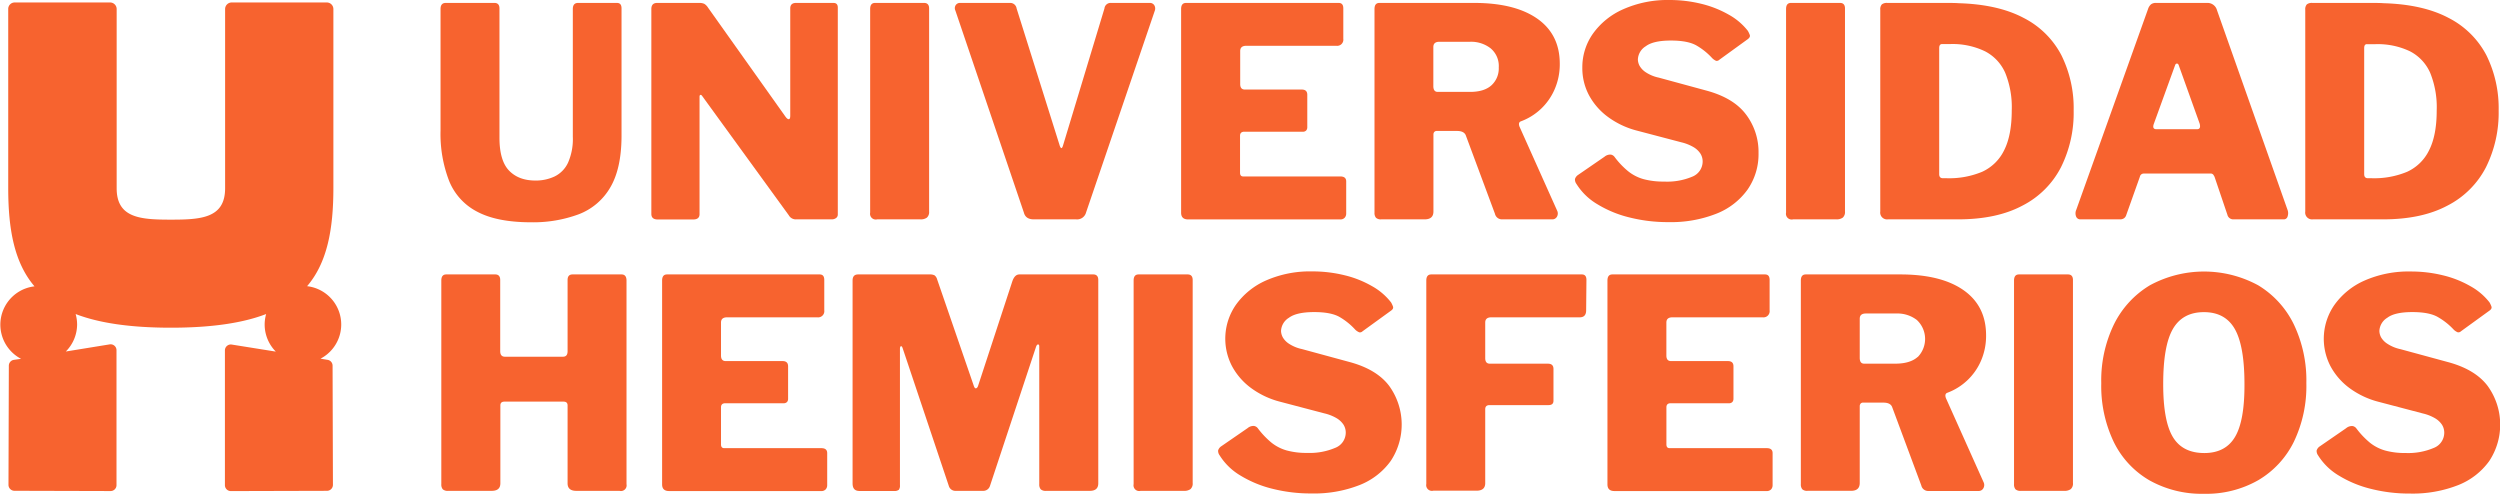
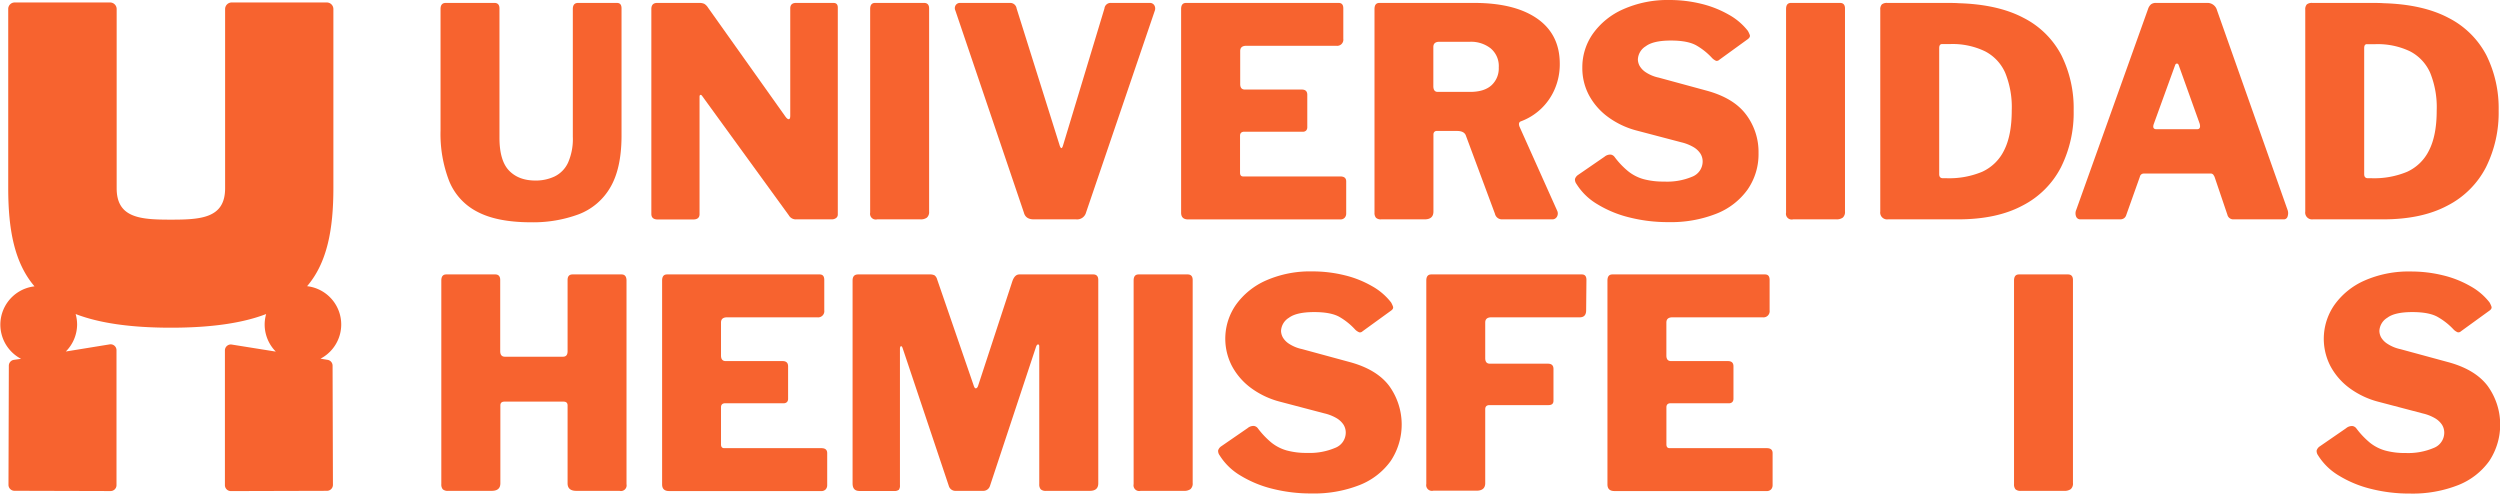
<svg xmlns="http://www.w3.org/2000/svg" id="Layer_1" data-name="Layer 1" viewBox="0 0 778.08 153.68">
  <defs>
    <style>.cls-1{fill:#f7632f;}</style>
  </defs>
  <path class="cls-1" d="M189.94,58.33a19.24,19.24,0,0,1-9.8,8.35,40.7,40.7,0,0,1-14.89,2.5q-10.44,0-16.61-3.23a18.59,18.59,0,0,1-8.85-9.62,40.53,40.53,0,0,1-2.68-15.66V2.81c0-1.27.54-1.9,1.63-1.9H153.9c1,0,1.55.57,1.55,1.72V42.85q0,7.17,3,10.26c2,2.06,4.7,3.08,8.21,3.08a13.68,13.68,0,0,0,5.95-1.27,8.94,8.94,0,0,0,4.17-4.26,18.23,18.23,0,0,0,1.5-8.08V2.81c0-1.27.55-1.9,1.64-1.9h12.07c1,0,1.45.57,1.45,1.72V42.49Q193.39,52.47,189.94,58.33Z" />
  <path class="cls-1" d="M259.39.91c.91,0,1.36.48,1.36,1.45V66.72a1.34,1.34,0,0,1-.54,1.14,2.24,2.24,0,0,1-1.36.41h-11A2.49,2.49,0,0,1,245.5,67L218.63,30c-.24-.37-.45-.52-.64-.46s-.27.25-.27.55v36.4c.06,1.21-.6,1.82-2,1.82h-11c-1.33,0-2-.58-2-1.73V2.81c0-1.27.61-1.9,1.82-1.9h13a3.78,3.78,0,0,1,1.63.27,3.52,3.52,0,0,1,1.18,1.18l24.15,34c.42.55.77.79,1.05.73s.4-.42.4-1.09V2.63c0-1.15.61-1.72,1.82-1.72Z" />
-   <path class="cls-1" d="M287.62.91c1,0,1.55.57,1.55,1.72V65.82a2.32,2.32,0,0,1-.68,1.9,3.21,3.21,0,0,1-2.05.55H273a1.78,1.78,0,0,1-2.18-2.09V2.81c0-1.27.51-1.9,1.54-1.9Z" />
+   <path class="cls-1" d="M287.62.91c1,0,1.55.57,1.55,1.72V65.82a2.32,2.32,0,0,1-.68,1.9,3.21,3.21,0,0,1-2.05.55H273a1.78,1.78,0,0,1-2.18-2.09V2.81c0-1.27.51-1.9,1.54-1.9" />
  <path class="cls-1" d="M359.25,1.63a1.94,1.94,0,0,1,.18,1.64L338,66.18a2.88,2.88,0,0,1-3.09,2.09H321.76c-1.7,0-2.73-.7-3.09-2.09L297.34,3.27a1.69,1.69,0,0,1,.09-1.64,1.58,1.58,0,0,1,1.45-.72h15.43a2,2,0,0,1,2.09,1.72l13.44,42.76q.54,1.45,1-.09l12.9-42.67A1.93,1.93,0,0,1,345.81.91h12A1.59,1.59,0,0,1,359.25,1.63Z" />
  <path class="cls-1" d="M369.14.91h47.48c1,0,1.46.57,1.46,1.72v9.44a1.93,1.93,0,0,1-2.18,2.18h-28c-1.28,0-1.91.55-1.91,1.64V26.15c0,1.15.48,1.72,1.45,1.72h17.7c1.15,0,1.73.54,1.73,1.63V39.58a1.51,1.51,0,0,1-.32,1,1.33,1.33,0,0,1-1.13.41H387.3c-.91,0-1.36.43-1.36,1.27V53.74c0,.79.33,1.18,1,1.18h30.23c1.21,0,1.81.52,1.81,1.55v10a1.92,1.92,0,0,1-.45,1.27,1.77,1.77,0,0,1-1.45.55h-47.3c-1.45,0-2.18-.7-2.18-2.09V2.81C367.6,1.54,368.11.91,369.14.91Z" />
  <path class="cls-1" d="M484.57,67.45a1.62,1.62,0,0,1-1.49.82H467.55a2.22,2.22,0,0,1-2.27-1.73L456.2,42.12c-.36-.9-1.27-1.36-2.72-1.36h-6.26a1,1,0,0,0-.87.36,1.28,1.28,0,0,0-.22.64V65.82c0,1.63-.91,2.45-2.73,2.45H429.88a2.19,2.19,0,0,1-1.64-.5,2.32,2.32,0,0,1-.45-1.59V2.81c0-1.27.51-1.9,1.54-1.9h29.42q12.71,0,19.7,4.9t7,14a19.45,19.45,0,0,1-1.64,8.08,18.38,18.38,0,0,1-10.53,9.9c-.54.24-.67.78-.36,1.63l11.71,26.14A2,2,0,0,1,484.57,67.45Zm-20.38-40.9A7.1,7.1,0,0,0,466.46,21,7.15,7.15,0,0,0,463.88,15a9.89,9.89,0,0,0-6.31-2H448c-1.27,0-1.9.55-1.9,1.64V26.78c0,1.21.45,1.82,1.36,1.82h10.08Q461.92,28.6,464.19,26.55Z" />
  <path class="cls-1" d="M528.15,14.25q-2.68-1.63-8.13-1.63t-7.8,1.77a5.06,5.06,0,0,0-2.46,4.13,4.4,4.4,0,0,0,.55,2,6,6,0,0,0,1.95,2,11.68,11.68,0,0,0,4,1.64l14.71,4q8.54,2.28,12.43,7.45a19.3,19.3,0,0,1,3.91,12,19.31,19.31,0,0,1-3.41,11.39,21.68,21.68,0,0,1-9.66,7.49,38.48,38.48,0,0,1-15,2.64,48.62,48.62,0,0,1-12.12-1.46,35,35,0,0,1-10-4.13,19.08,19.08,0,0,1-6.49-6.31,2.31,2.31,0,0,1-.45-1.49,2.37,2.37,0,0,1,1-1.32l8.18-5.63a2.82,2.82,0,0,1,1.95-.68,1.85,1.85,0,0,1,1.22.77,25.1,25.1,0,0,0,4.18,4.4,13.41,13.41,0,0,0,4.76,2.46,23.51,23.51,0,0,0,6.4.77A20.1,20.1,0,0,0,526.65,55a5.09,5.09,0,0,0,3.27-4.77,4.62,4.62,0,0,0-.68-2.4,6.51,6.51,0,0,0-2.09-2,13.85,13.85,0,0,0-3.86-1.54l-13.8-3.63a26.28,26.28,0,0,1-9.17-4.36,20.32,20.32,0,0,1-5.85-6.81,17.93,17.93,0,0,1-2-8.44,18.13,18.13,0,0,1,3.31-10.58,22.85,22.85,0,0,1,9.39-7.58A34,34,0,0,1,519.48,0a41.44,41.44,0,0,1,10,1.18A32.72,32.72,0,0,1,538,4.54a19.52,19.52,0,0,1,6,5.08,8.45,8.45,0,0,1,.59,1.27c.15.43-.05.85-.59,1.27l-8.9,6.45a1.14,1.14,0,0,1-1,.32,4,4,0,0,1-1.41-1.05A20.46,20.46,0,0,0,528.15,14.25Z" />
  <path class="cls-1" d="M572.68.91c1,0,1.54.57,1.54,1.72V65.82a2.32,2.32,0,0,1-.68,1.9,3.21,3.21,0,0,1-2,.55H558.06a1.78,1.78,0,0,1-2.18-2.09V2.81c0-1.27.51-1.9,1.54-1.9Z" />
  <path class="cls-1" d="M592.42.91H605c1.94,0,3.48,0,4.63.09q12.25.36,20.2,4.58A27.11,27.11,0,0,1,641.58,17.2a37.11,37.11,0,0,1,3.81,17.21,37.93,37.93,0,0,1-3.95,17.65,27.58,27.58,0,0,1-12,11.94q-8,4.27-20,4.27H587.56a2.13,2.13,0,0,1-2.36-2.45V3a2.19,2.19,0,0,1,.5-1.64,2.49,2.49,0,0,1,1.68-.45ZM603.54,15V54.2c0,.85.39,1.27,1.18,1.27h1.18a26.59,26.59,0,0,0,11-2,14.12,14.12,0,0,0,6.86-6.72q2.36-4.68,2.36-12.39a28.43,28.43,0,0,0-2-11.62,13.74,13.74,0,0,0-6.31-6.77A23.26,23.26,0,0,0,607,13.71h-2.54C603.84,13.71,603.54,14.13,603.54,15Z" />
  <path class="cls-1" d="M646.16,67.41a2.75,2.75,0,0,1,.05-2.14L668.54,2.81a3.32,3.32,0,0,1,.91-1.45,2.52,2.52,0,0,1,1.63-.45h15.8A3.06,3.06,0,0,1,690,3.18L712,65.45a3,3,0,0,1,0,1.82,1.21,1.21,0,0,1-1.27,1H695.14a1.87,1.87,0,0,1-1.91-1.45l-4-11.81a5.84,5.84,0,0,0-.41-.68,1.12,1.12,0,0,0-1-.31H667.27A1.21,1.21,0,0,0,666,55l-4.27,12a1.9,1.9,0,0,1-.63.9,2.13,2.13,0,0,1-1.37.37H647.48A1.37,1.37,0,0,1,646.16,67.41Zm37.63-27.19c.85,0,1.12-.58.82-1.73l-6.54-18.25q-.18-.45-.54-.45c-.25,0-.43.15-.55.45l-6.62,18.25c-.43,1.15-.16,1.73.81,1.73Z" />
  <path class="cls-1" d="M724.69.91h12.57c1.94,0,3.48,0,4.63.09q12.25.36,20.2,4.58A27.22,27.22,0,0,1,773.85,17.2a37.11,37.11,0,0,1,3.81,17.21,38.05,38.05,0,0,1-3.95,17.65,27.63,27.63,0,0,1-12,11.94q-8,4.27-20,4.27H719.83a2.13,2.13,0,0,1-2.36-2.45V3a2.19,2.19,0,0,1,.5-1.64,2.49,2.49,0,0,1,1.68-.45ZM735.81,15V54.2c0,.85.39,1.27,1.18,1.27h1.18a26.63,26.63,0,0,0,11-2,14.1,14.1,0,0,0,6.85-6.72q2.37-4.68,2.36-12.39a28.44,28.44,0,0,0-2-11.62,13.74,13.74,0,0,0-6.31-6.77,23.26,23.26,0,0,0-10.8-2.22h-2.54C736.11,13.71,735.81,14.13,735.81,15Z" />
  <path class="cls-1" d="M157,125c-.84,0-1.27.39-1.27,1.18v24.23c0,1.58-.9,2.36-2.72,2.36H139.52a2.31,2.31,0,0,1-1.72-.49,2.36,2.36,0,0,1-.45-1.59V87.32c0-1.27.51-1.91,1.54-1.91h15.25c1,0,1.54.58,1.54,1.73v22.15c0,1.15.49,1.73,1.46,1.73H175.2c1,0,1.45-.58,1.45-1.73V87.14c0-1.15.52-1.73,1.55-1.73h15.25c1,0,1.54.64,1.54,1.91v63.37a1.77,1.77,0,0,1-2.18,2.08H179.38c-1.82,0-2.73-.78-2.73-2.36V126.18c0-.79-.42-1.18-1.27-1.18Z" />
  <path class="cls-1" d="M207.61,85.41h47.48c1,0,1.45.58,1.45,1.73v9.44a1.93,1.93,0,0,1-2.18,2.18H226.31c-1.27,0-1.91.54-1.91,1.63v10.26c0,1.15.49,1.73,1.46,1.73h17.7c1.15,0,1.72.54,1.72,1.63v10.08a1.51,1.51,0,0,1-.31,1,1.38,1.38,0,0,1-1.14.41H225.77c-.91,0-1.37.42-1.37,1.27v11.53c0,.79.34,1.18,1,1.18h30.23c1.21,0,1.82.51,1.82,1.54v10a1.93,1.93,0,0,1-.45,1.27,1.82,1.82,0,0,1-1.46.54H208.25c-1.46,0-2.18-.69-2.18-2.08V87.32C206.07,86.05,206.58,85.41,207.61,85.41Z" />
  <path class="cls-1" d="M265.35,150.41V87.32c0-1.27.57-1.91,1.72-1.91h22.24a3.23,3.23,0,0,1,1.55.28,2.38,2.38,0,0,1,.81,1.27l11.44,33.22c.18.49.39.72.64.68s.45-.25.63-.68L315,87.77c.49-1.57,1.24-2.36,2.27-2.36h23c1,0,1.55.58,1.55,1.73v63.27c0,1.58-.88,2.36-2.64,2.36H325.63a2.32,2.32,0,0,1-1.73-.49,2.36,2.36,0,0,1-.45-1.59V107.84c0-.43-.12-.64-.37-.64s-.45.24-.63.73l-14.34,43.3a2.17,2.17,0,0,1-2.09,1.54h-8.54a2.13,2.13,0,0,1-2.18-1.54L281,108.56c-.18-.6-.38-.87-.59-.81s-.32.36-.32.9V151a2.1,2.1,0,0,1-.36,1.45,2.29,2.29,0,0,1-1.54.36H267.43C266,152.77,265.35,152,265.35,150.41Z" />
  <path class="cls-1" d="M369.65,85.41c1,0,1.55.58,1.55,1.73v63.18a2.33,2.33,0,0,1-.68,1.91,3.28,3.28,0,0,1-2,.54H355a1.77,1.77,0,0,1-2.18-2.08V87.32c0-1.27.51-1.91,1.54-1.91Z" />
  <path class="cls-1" d="M417.09,98.76q-2.68-1.64-8.13-1.63t-7.81,1.77A5.06,5.06,0,0,0,398.7,103a4.47,4.47,0,0,0,.55,2,6,6,0,0,0,1.95,2,11.88,11.88,0,0,0,4,1.64l14.71,4q8.52,2.27,12.43,7.44a20.52,20.52,0,0,1,.5,23.38,21.68,21.68,0,0,1-9.66,7.49,38.67,38.67,0,0,1-15,2.63,48.62,48.62,0,0,1-12.12-1.45,35.27,35.27,0,0,1-10-4.13,19.08,19.08,0,0,1-6.49-6.31,2.32,2.32,0,0,1-.45-1.5,2.38,2.38,0,0,1,1-1.31l8.17-5.63a2.8,2.8,0,0,1,2-.68,1.85,1.85,0,0,1,1.22.77,25.83,25.83,0,0,0,4.18,4.4,13.39,13.39,0,0,0,4.76,2.45,23.13,23.13,0,0,0,6.4.77,20.26,20.26,0,0,0,8.72-1.58,5.09,5.09,0,0,0,3.27-4.77,4.65,4.65,0,0,0-.68-2.41,6.59,6.59,0,0,0-2.09-2,13.55,13.55,0,0,0-3.86-1.54l-13.8-3.63a26.28,26.28,0,0,1-9.17-4.36,20.51,20.51,0,0,1-5.85-6.81,18.47,18.47,0,0,1,1.27-19,22.77,22.77,0,0,1,9.39-7.58,34,34,0,0,1,14.35-2.81,41.44,41.44,0,0,1,10,1.18A32,32,0,0,1,427,89.05a19.39,19.39,0,0,1,5.95,5.08,8,8,0,0,1,.59,1.27c.15.42,0,.85-.59,1.27l-8.9,6.45a1.11,1.11,0,0,1-1,.31,3.82,3.82,0,0,1-1.41-1A20.46,20.46,0,0,0,417.09,98.76Z" />
  <path class="cls-1" d="M445.46,85.41H492.3c1,0,1.45.58,1.45,1.73l-.09,9.44c0,1.45-.67,2.18-2,2.18h-27.5c-1.27,0-1.91.54-1.91,1.63v11.08c0,1.15.48,1.72,1.45,1.72h18.07c1.15,0,1.72.55,1.72,1.64v9.89c0,.91-.51,1.36-1.54,1.36H463.61c-.91,0-1.36.43-1.36,1.28v23c0,1.58-.91,2.36-2.72,2.36H446.09a1.78,1.78,0,0,1-2.18-2.08V87.32C443.91,86.05,444.43,85.41,445.46,85.41Z" />
  <path class="cls-1" d="M501.83,85.41h47.48c1,0,1.45.58,1.45,1.73v9.44a1.93,1.93,0,0,1-2.18,2.18H520.53c-1.27,0-1.9.54-1.9,1.63v10.26c0,1.15.48,1.73,1.45,1.73h17.7c1.15,0,1.73.54,1.73,1.63v10.08a1.51,1.51,0,0,1-.32,1,1.38,1.38,0,0,1-1.14.41H520c-.91,0-1.36.42-1.36,1.27v11.53c0,.79.33,1.18,1,1.18h30.23c1.21,0,1.82.51,1.82,1.54v10a1.93,1.93,0,0,1-.45,1.27,1.82,1.82,0,0,1-1.46.54H502.47c-1.46,0-2.18-.69-2.18-2.08V87.32C500.29,86.05,500.8,85.41,501.83,85.41Z" />
-   <path class="cls-1" d="M617.26,152a1.64,1.64,0,0,1-1.5.81H600.24a2.2,2.2,0,0,1-2.27-1.72l-9.08-24.42c-.36-.91-1.27-1.36-2.72-1.36H579.9a.94.94,0,0,0-.86.36,1.25,1.25,0,0,0-.23.64v24c0,1.64-.9,2.45-2.72,2.45H562.56a2.16,2.16,0,0,1-1.63-.49,2.36,2.36,0,0,1-.45-1.59V87.32c0-1.27.51-1.91,1.54-1.91h29.41q12.71,0,19.7,4.91t7,14a19.48,19.48,0,0,1-1.63,8.08A18.4,18.4,0,0,1,606,122.27c-.55.24-.67.79-.37,1.64l11.71,26.14A2,2,0,0,1,617.26,152Zm-20.38-40.9a8.06,8.06,0,0,0-.32-11.53,9.87,9.87,0,0,0-6.31-2h-9.53c-1.27,0-1.91.54-1.91,1.63v12.17c0,1.21.46,1.81,1.36,1.81h10.08Q594.62,113.1,596.88,111.06Z" />
  <path class="cls-1" d="M643.63,85.41c1,0,1.54.58,1.54,1.73v63.18a2.3,2.3,0,0,1-.68,1.91,3.23,3.23,0,0,1-2,.54H629a2.31,2.31,0,0,1-1.72-.49,2.36,2.36,0,0,1-.45-1.59V87.32c0-1.27.51-1.91,1.54-1.91Z" />
-   <path class="cls-1" d="M669,149.51a28,28,0,0,1-11.12-11.94,40.28,40.28,0,0,1-3.9-18.29,40,40,0,0,1,4-18.43,29.22,29.22,0,0,1,11.17-12.08,35.32,35.32,0,0,1,33.63,0,29,29,0,0,1,11.08,12.08,40.39,40.39,0,0,1,3.95,18.43,40,40,0,0,1-3.9,18.24,28.39,28.39,0,0,1-11.08,11.94,32.63,32.63,0,0,1-16.89,4.22A33.26,33.26,0,0,1,669,149.51ZM695.6,136q3-5,2.95-16.43,0-11.89-3-17.16t-9.63-5.26c-4.41,0-7.64,1.75-9.66,5.26s-3,9.23-3,17.16q0,11.43,3,16.43t9.81,5C690.44,141,693.64,139.31,695.6,136Z" />
  <path class="cls-1" d="M758.88,98.76q-2.68-1.64-8.13-1.63T743,98.9a5.05,5.05,0,0,0-2.46,4.13,4.47,4.47,0,0,0,.55,2,6,6,0,0,0,2,2,11.88,11.88,0,0,0,4,1.64l14.71,4q8.52,2.27,12.43,7.44a20.52,20.52,0,0,1,.5,23.38,21.68,21.68,0,0,1-9.66,7.49,38.67,38.67,0,0,1-15,2.63,48.62,48.62,0,0,1-12.12-1.45,35.27,35.27,0,0,1-10-4.13,19.08,19.08,0,0,1-6.49-6.31,2.32,2.32,0,0,1-.45-1.5,2.38,2.38,0,0,1,1-1.31l8.17-5.63a2.8,2.8,0,0,1,2-.68,1.85,1.85,0,0,1,1.22.77,25.83,25.83,0,0,0,4.18,4.4,13.39,13.39,0,0,0,4.76,2.45,23.13,23.13,0,0,0,6.4.77,20.26,20.26,0,0,0,8.72-1.58,5.09,5.09,0,0,0,3.27-4.77,4.65,4.65,0,0,0-.68-2.41,6.59,6.59,0,0,0-2.09-2,13.55,13.55,0,0,0-3.86-1.54l-13.8-3.63a26.28,26.28,0,0,1-9.17-4.36,20.51,20.51,0,0,1-5.85-6.81,18.47,18.47,0,0,1,1.27-19,22.77,22.77,0,0,1,9.39-7.58,34,34,0,0,1,14.35-2.81,41.44,41.44,0,0,1,10,1.18,32,32,0,0,1,8.53,3.36,19.39,19.39,0,0,1,6,5.08,8,8,0,0,1,.59,1.27c.15.42,0,.85-.59,1.27l-8.9,6.45a1.11,1.11,0,0,1-1,.31,3.82,3.82,0,0,1-1.41-1A20.46,20.46,0,0,0,758.88,98.76Z" />
  <path class="cls-1" d="M99.75,111.63a12,12,0,0,0-4.17-22.56c6.24-7.32,8.18-17.62,8.18-30.6V2.77a2.05,2.05,0,0,0-2.05-2H72.06a2.05,2.05,0,0,0-2,2.05v55.8c0,9.31-7.55,9.74-16.87,9.74s-16.88-.43-16.88-9.74V2.77a2.05,2.05,0,0,0-2-2H4.56a2,2,0,0,0-2,2.05v55.7c0,13,1.93,23.28,8.18,30.6a12,12,0,0,0-4.18,22.56L4.3,112a1.84,1.84,0,0,0-1.55,1.82l-.11,37.07a1.86,1.86,0,0,0,1.84,1.86l29.93.08A1.84,1.84,0,0,0,36.26,151V109a1.84,1.84,0,0,0-2.13-1.82L20.48,109.4A12,12,0,0,0,24,101a12.11,12.11,0,0,0-.46-3.26c7.29,2.8,17,4.25,29.65,4.25s22.35-1.45,29.64-4.25a12.11,12.11,0,0,0-.46,3.26,12,12,0,0,0,3.47,8.43l-13.64-2.18A1.84,1.84,0,0,0,70,109V151a1.84,1.84,0,0,0,1.85,1.84l29.93-.08a1.86,1.86,0,0,0,1.84-1.86l-.11-37.07A1.84,1.84,0,0,0,102,112Z" />
</svg>